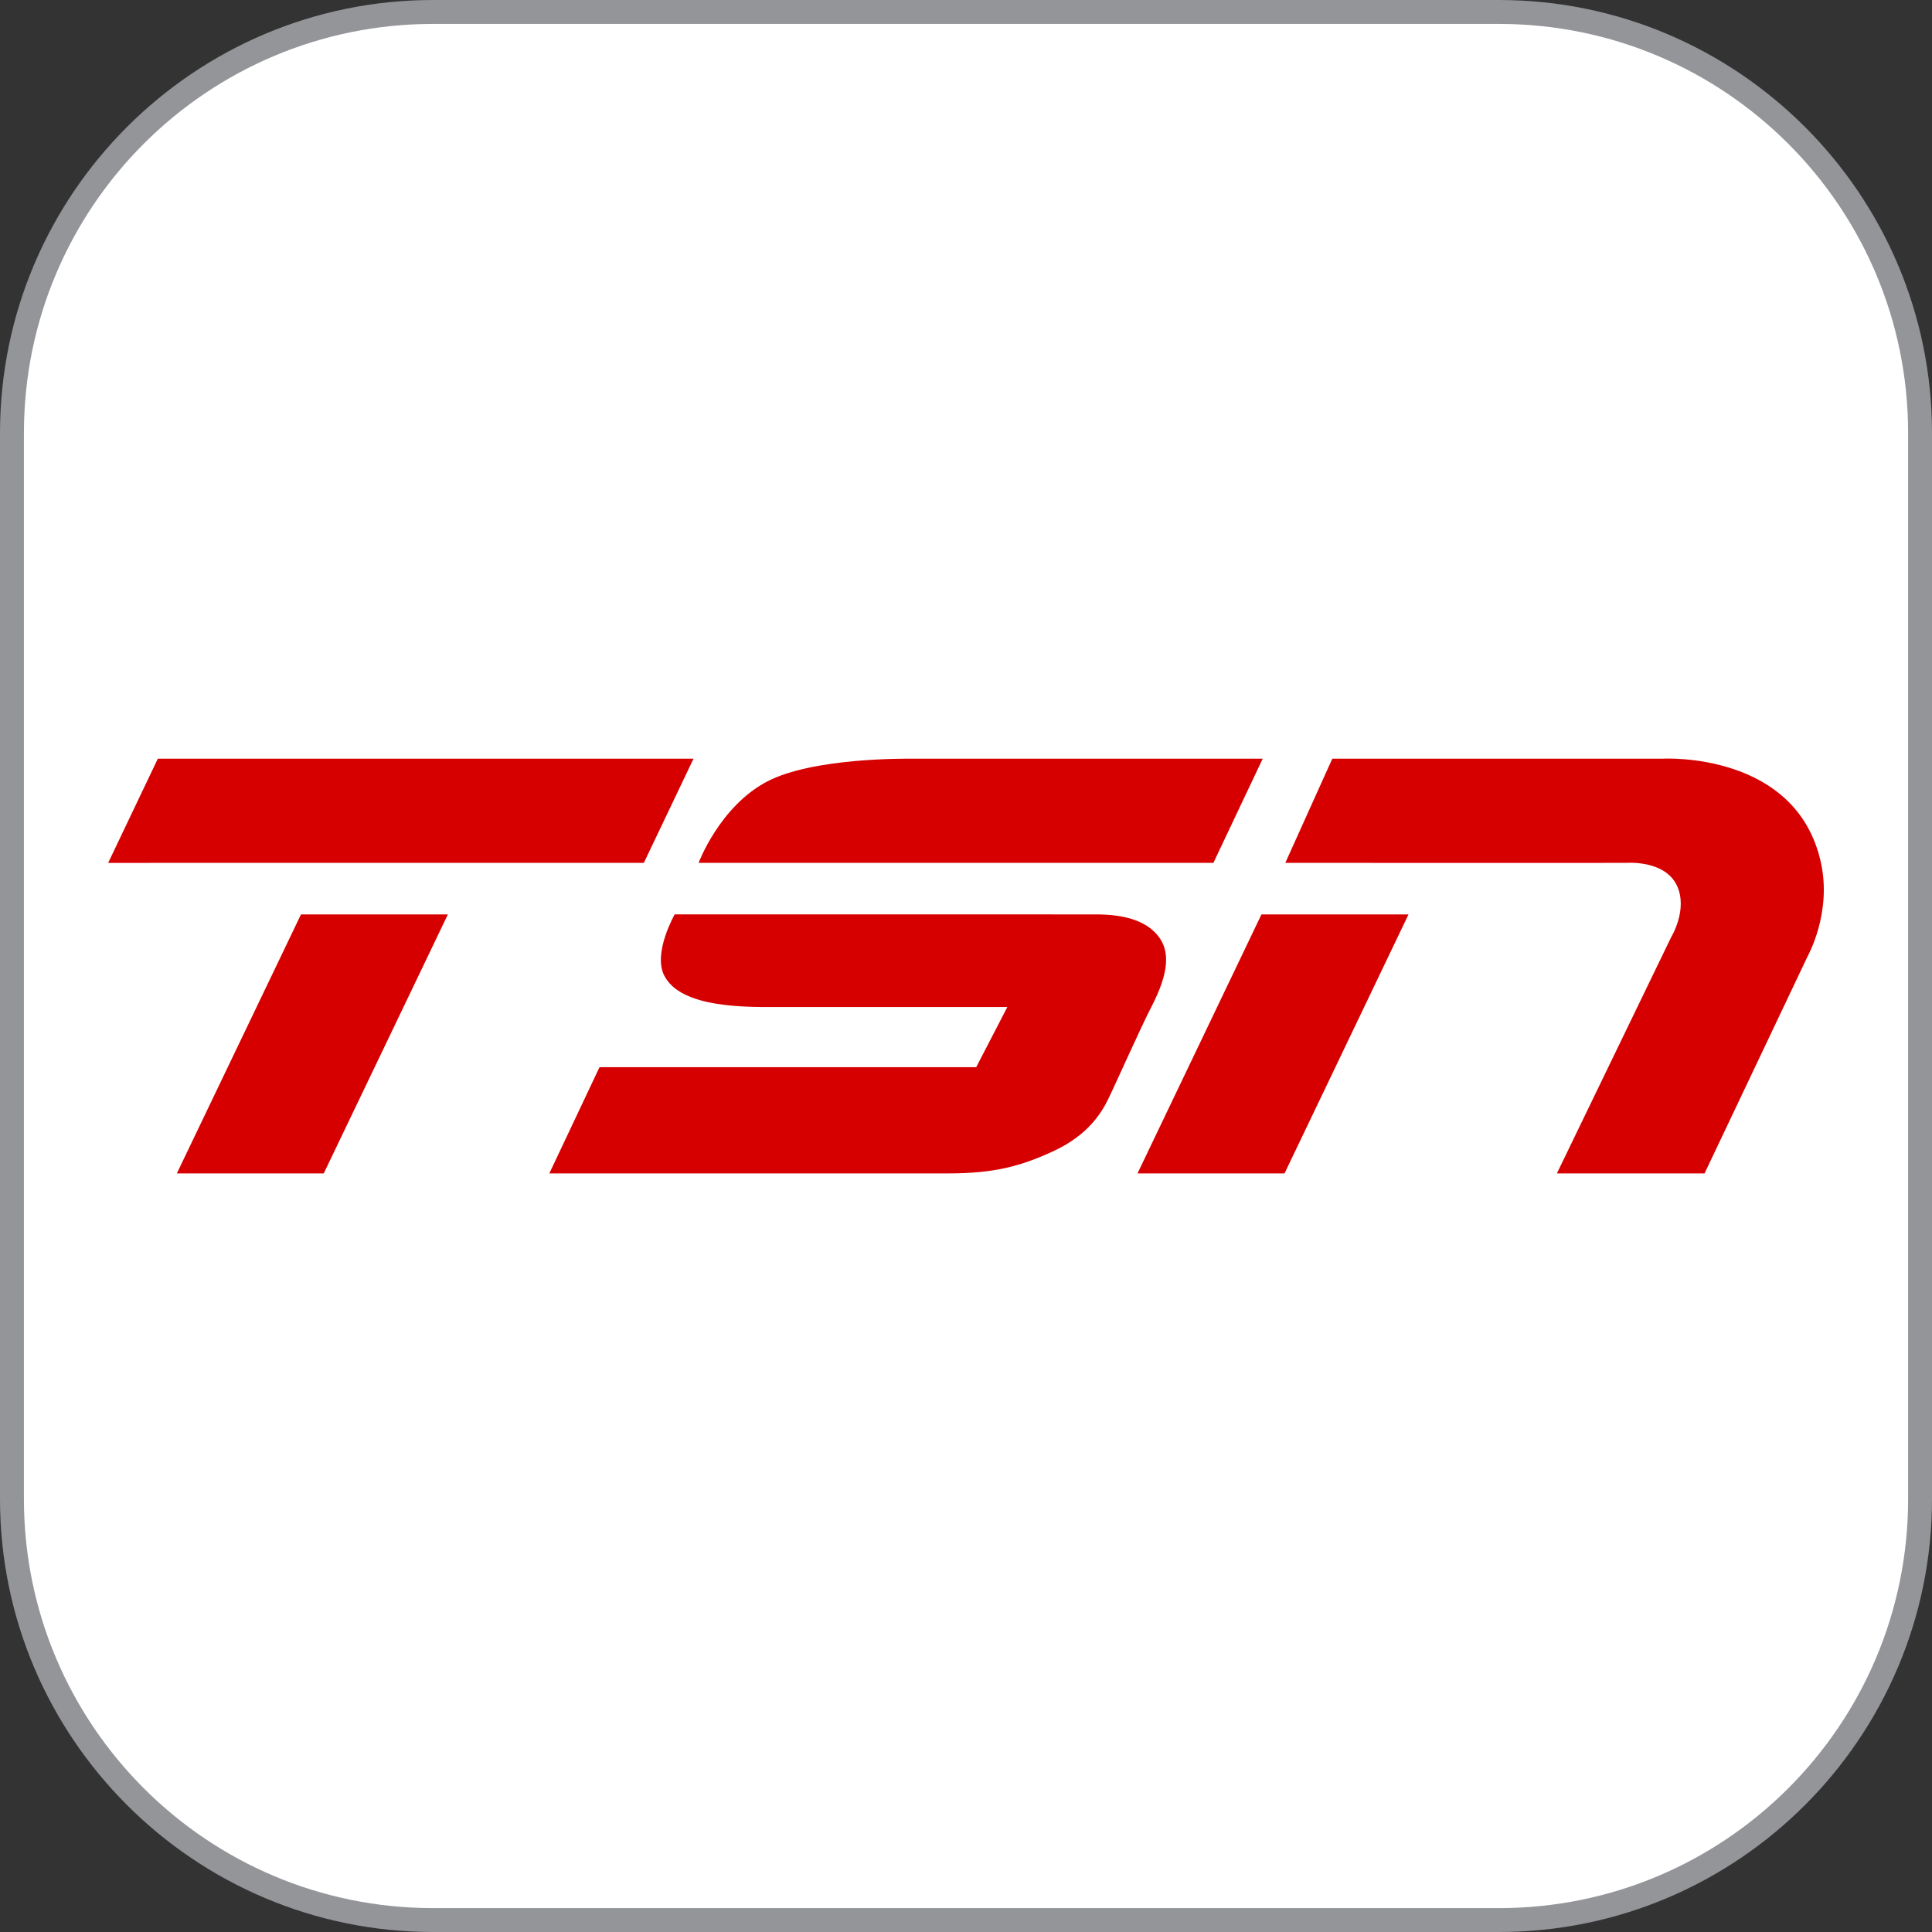
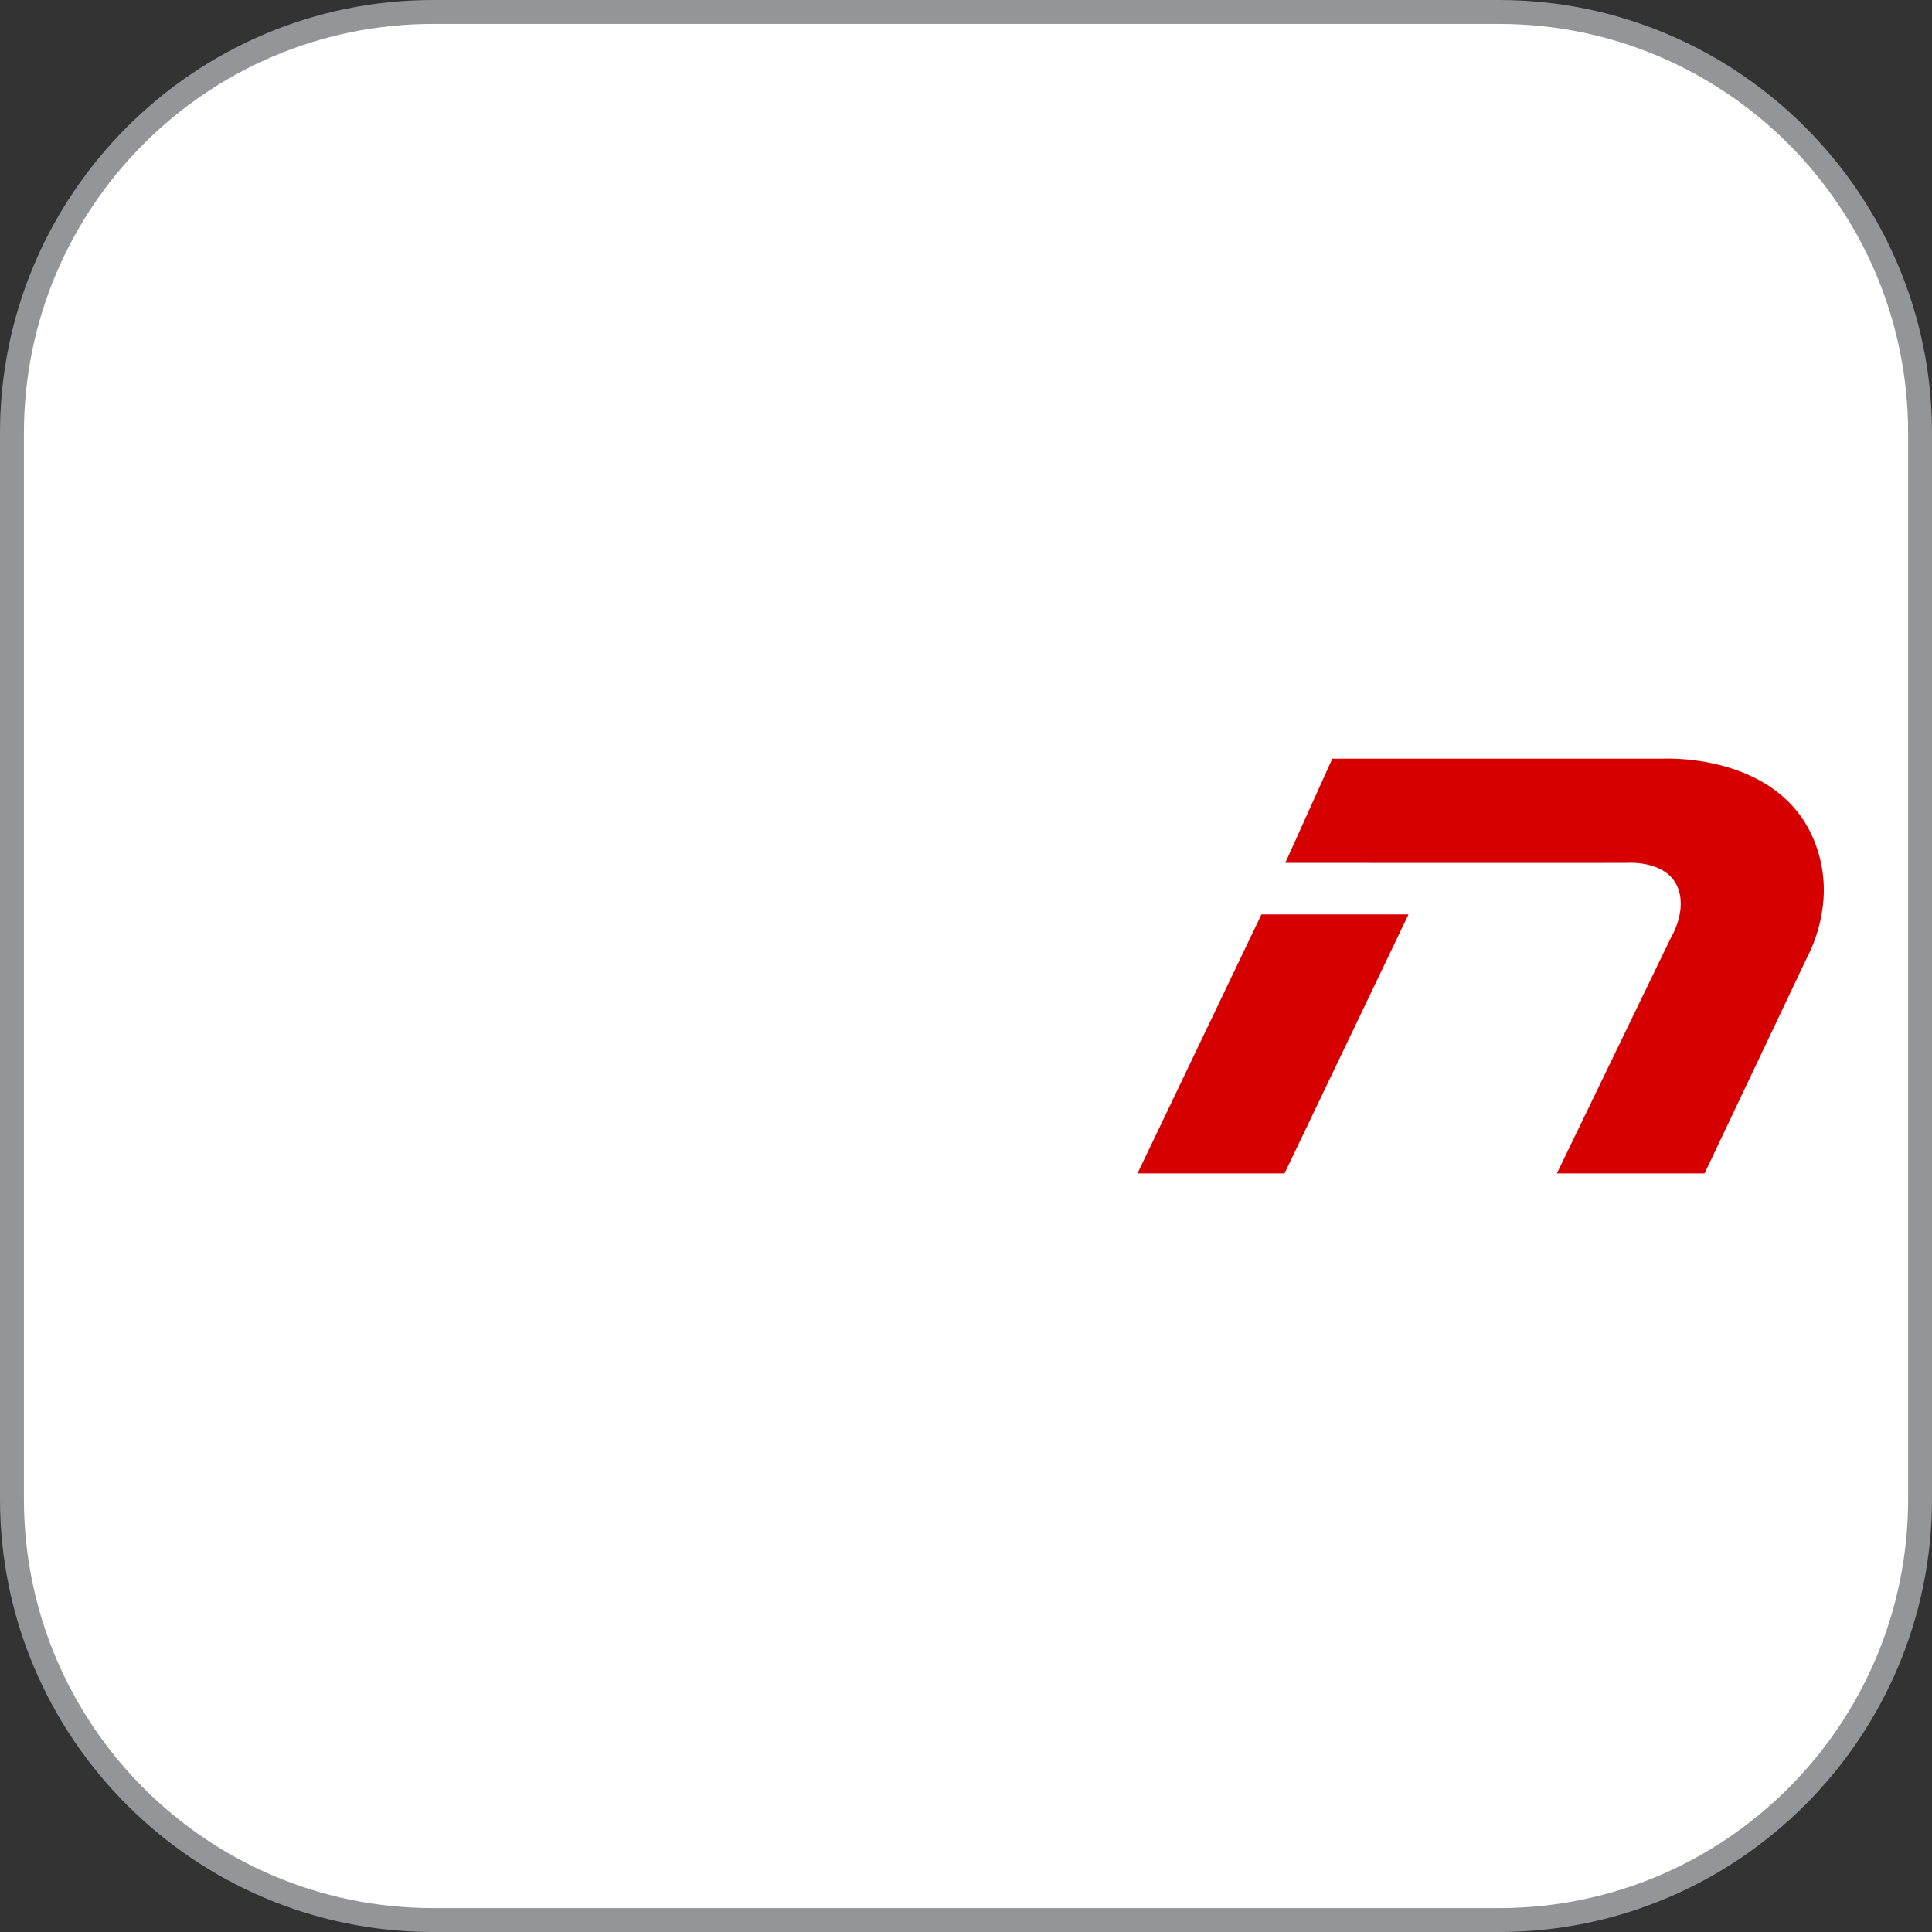
<svg xmlns="http://www.w3.org/2000/svg" id="Layer_1" version="1.1" viewBox="0 0 525 525">
  <rect x="0" y="0" width="525" height="525" fill="#333333" stroke="none" />
  <defs>
    <style>
      .st0 {
        fill: #fff;
        fill-rule: evenodd;
      }

      .st1 {
        fill: #939598;
      }

      .st2 {
        fill: #d70000;
      }
    </style>
  </defs>
  <path class="st1" d="M407.32,525H117.68c-64.89,0-117.68-52.79-117.68-117.68V117.68C0,52.79,52.79,0,117.68,0h289.65c64.88,0,117.67,52.79,117.67,117.68v289.65c0,64.88-52.79,117.67-117.68,117.67Z" />
  <path class="st0" d="M117.68,6.5h289.65c61.4,0,111.18,49.78,111.18,111.18v289.65c0,61.4-49.78,111.18-111.18,111.18H117.68c-61.4-.01-111.18-49.79-111.18-111.19V117.68C6.5,56.28,56.28,6.5,117.68,6.5Z" />
  <g>
-     <polygon class="st2" points="174.96 234.47 188.46 206.16 42.89 206.16 29.39 234.48 174.96 234.47" />
-     <polygon class="st2" points="81.79 248.48 121.71 248.48 87.97 318.87 48.05 318.87 81.79 248.48" />
-     <path class="st2" d="M149.27,318.87l13.64-28.87h102.36l8.47-16.36s-54.73-.02-61.59,0c-8.4.01-27.18.61-31.71-8.66-3.01-6.15,2.9-16.51,2.9-16.51,0,0,107.21.01,114.51.01s13.44,1.54,16.87,5.87c3.23,4.08,3,9.94-1.86,19.29-2.79,5.36-10.11,21.81-11.83,25.26s-5.32,9.47-14.5,13.78c-9.19,4.31-16.65,6.18-28.73,6.18-12.09.01-108.53.01-108.53.01h0Z" />
-     <path class="st2" d="M189.84,234.47s5.69-15.32,18.63-22.11c12.37-6.47,37.35-6.2,39.59-6.2h95.07l-13.4,28.31h-139.89Z" />
    <path class="st2" d="M349.27,234.47l12.77-28.31h89.84s36.35-2.06,42.95,28.31c2.97,13.69-3.55,25.23-3.76,25.67-.21.43-27.88,58.73-27.88,58.73h-40.13l31.03-64.14s4.73-7.65,1.53-14.22c-3.22-6.56-12.72-6.09-13.51-6.04-.79.05-92.84,0-92.84,0h0Z" />
    <polygon class="st2" points="342.79 248.48 382.75 248.48 349.05 318.87 309.1 318.87 342.79 248.48" />
  </g>
</svg>